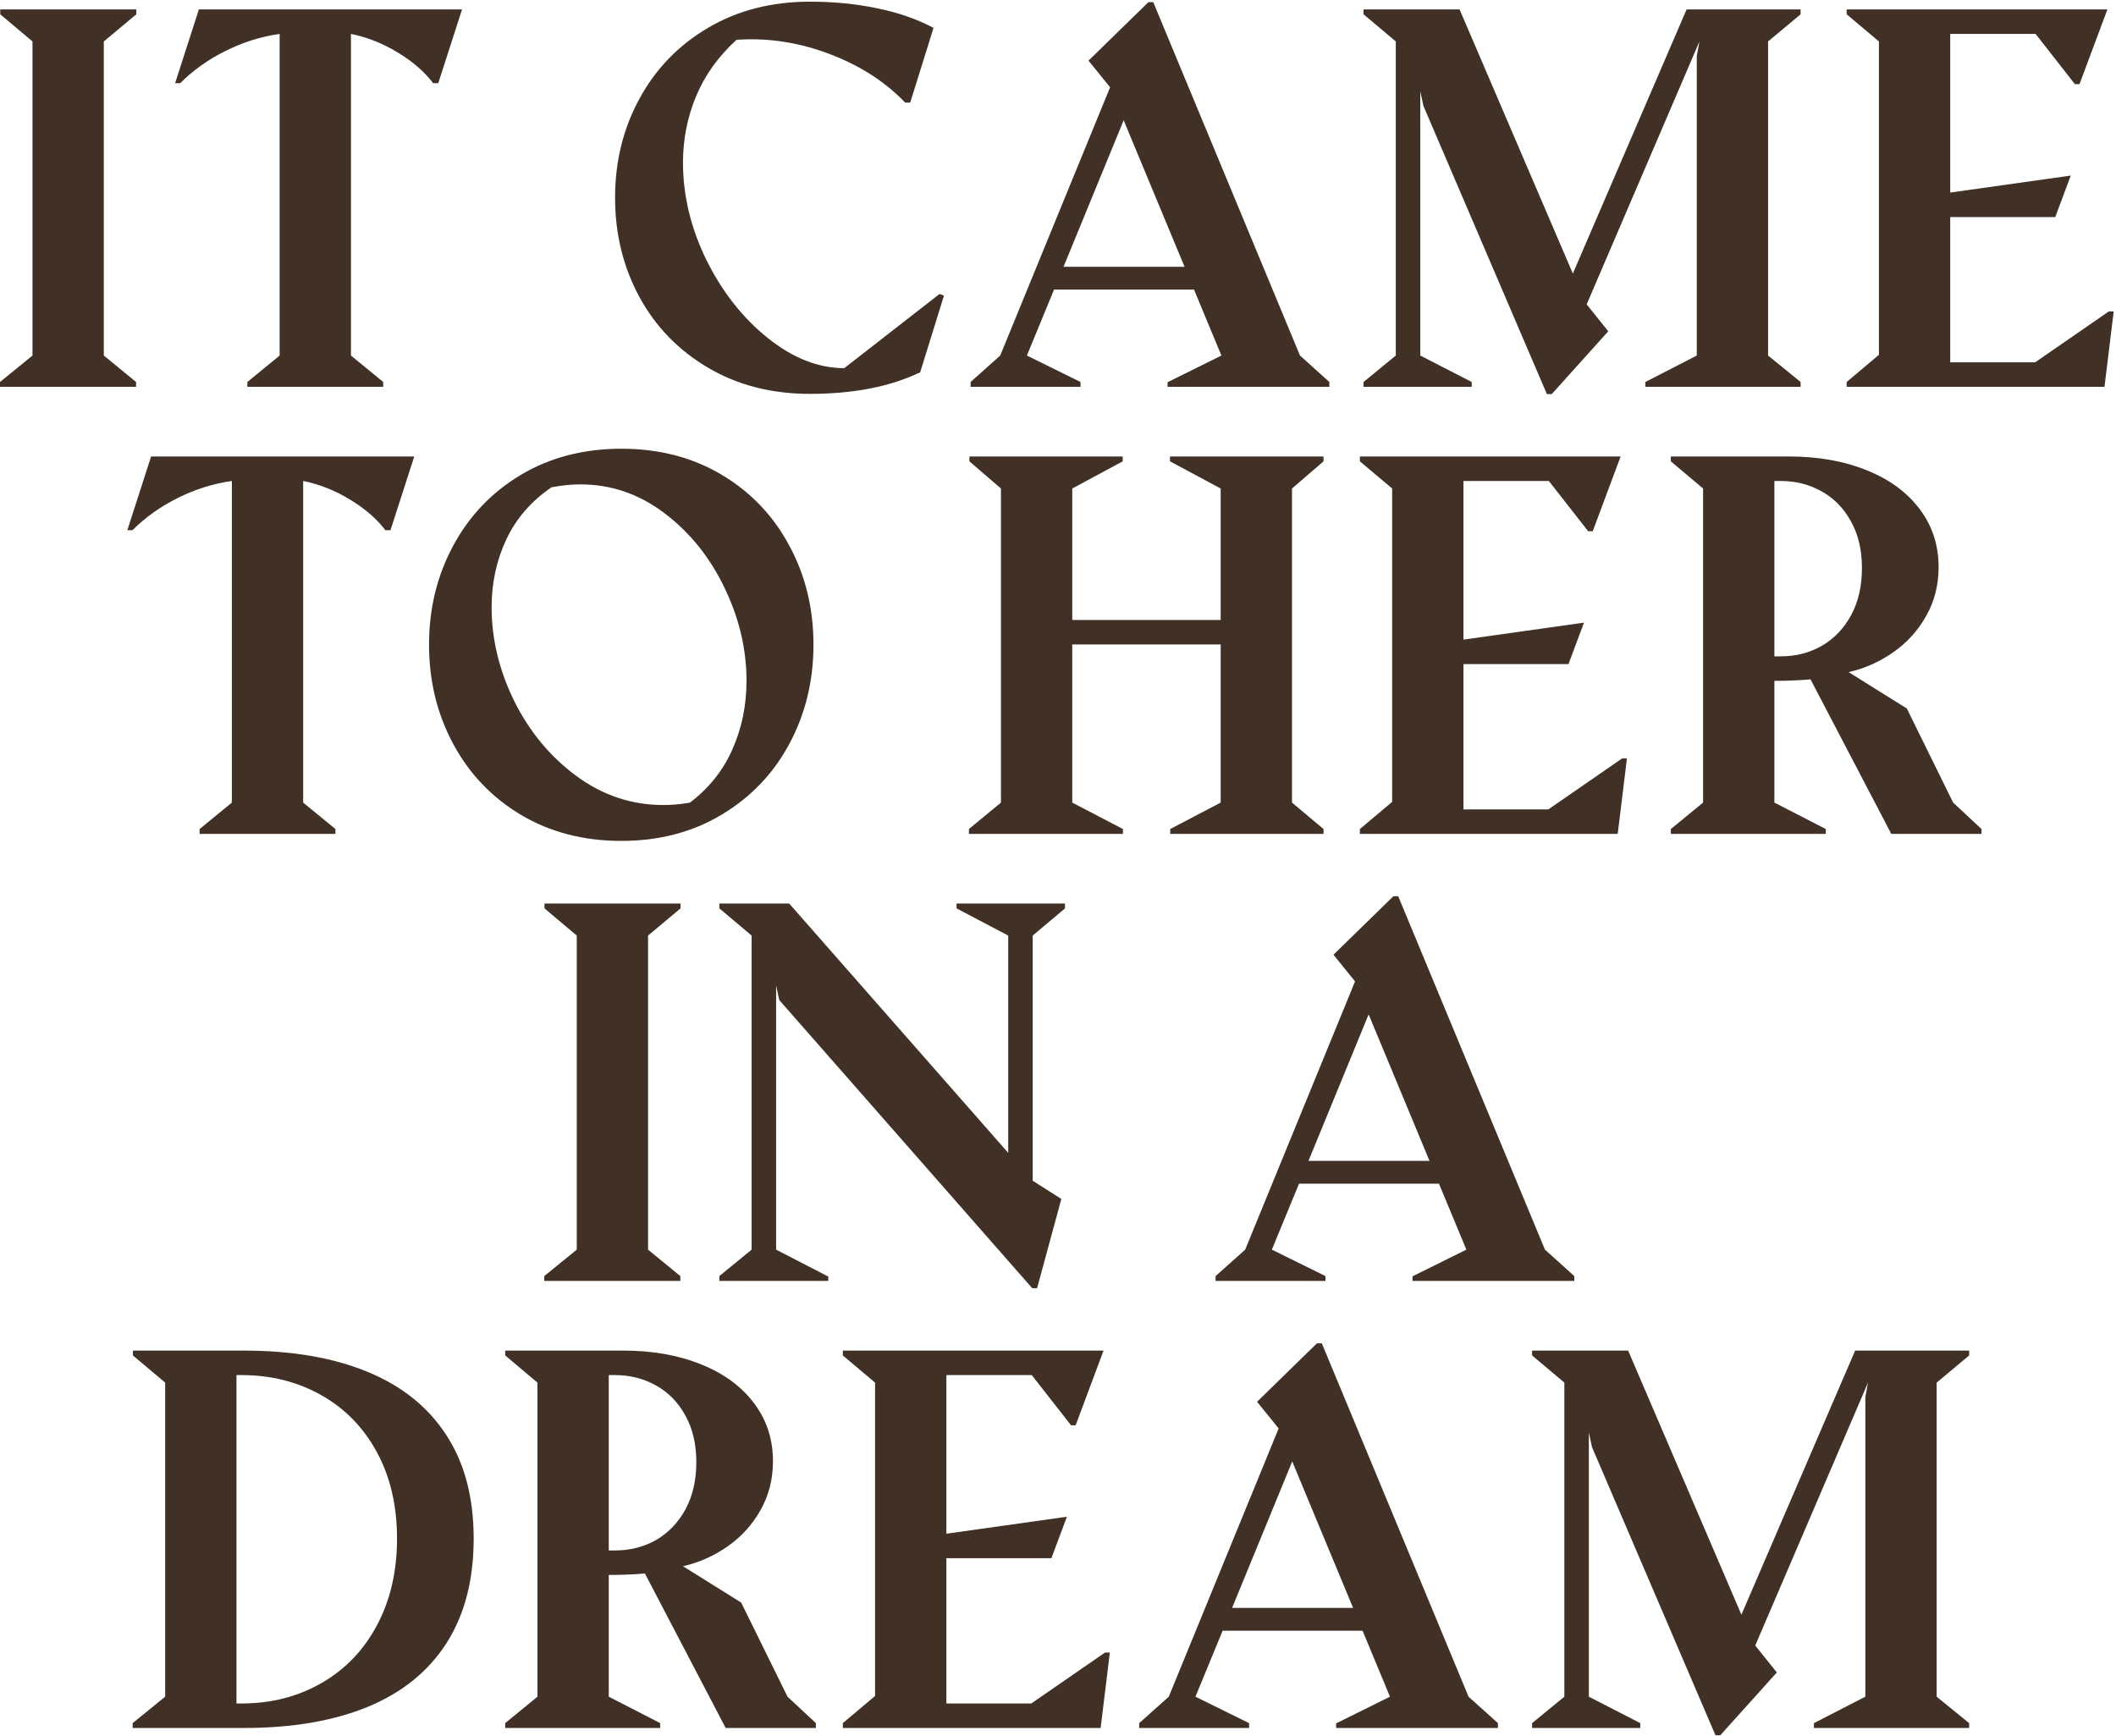
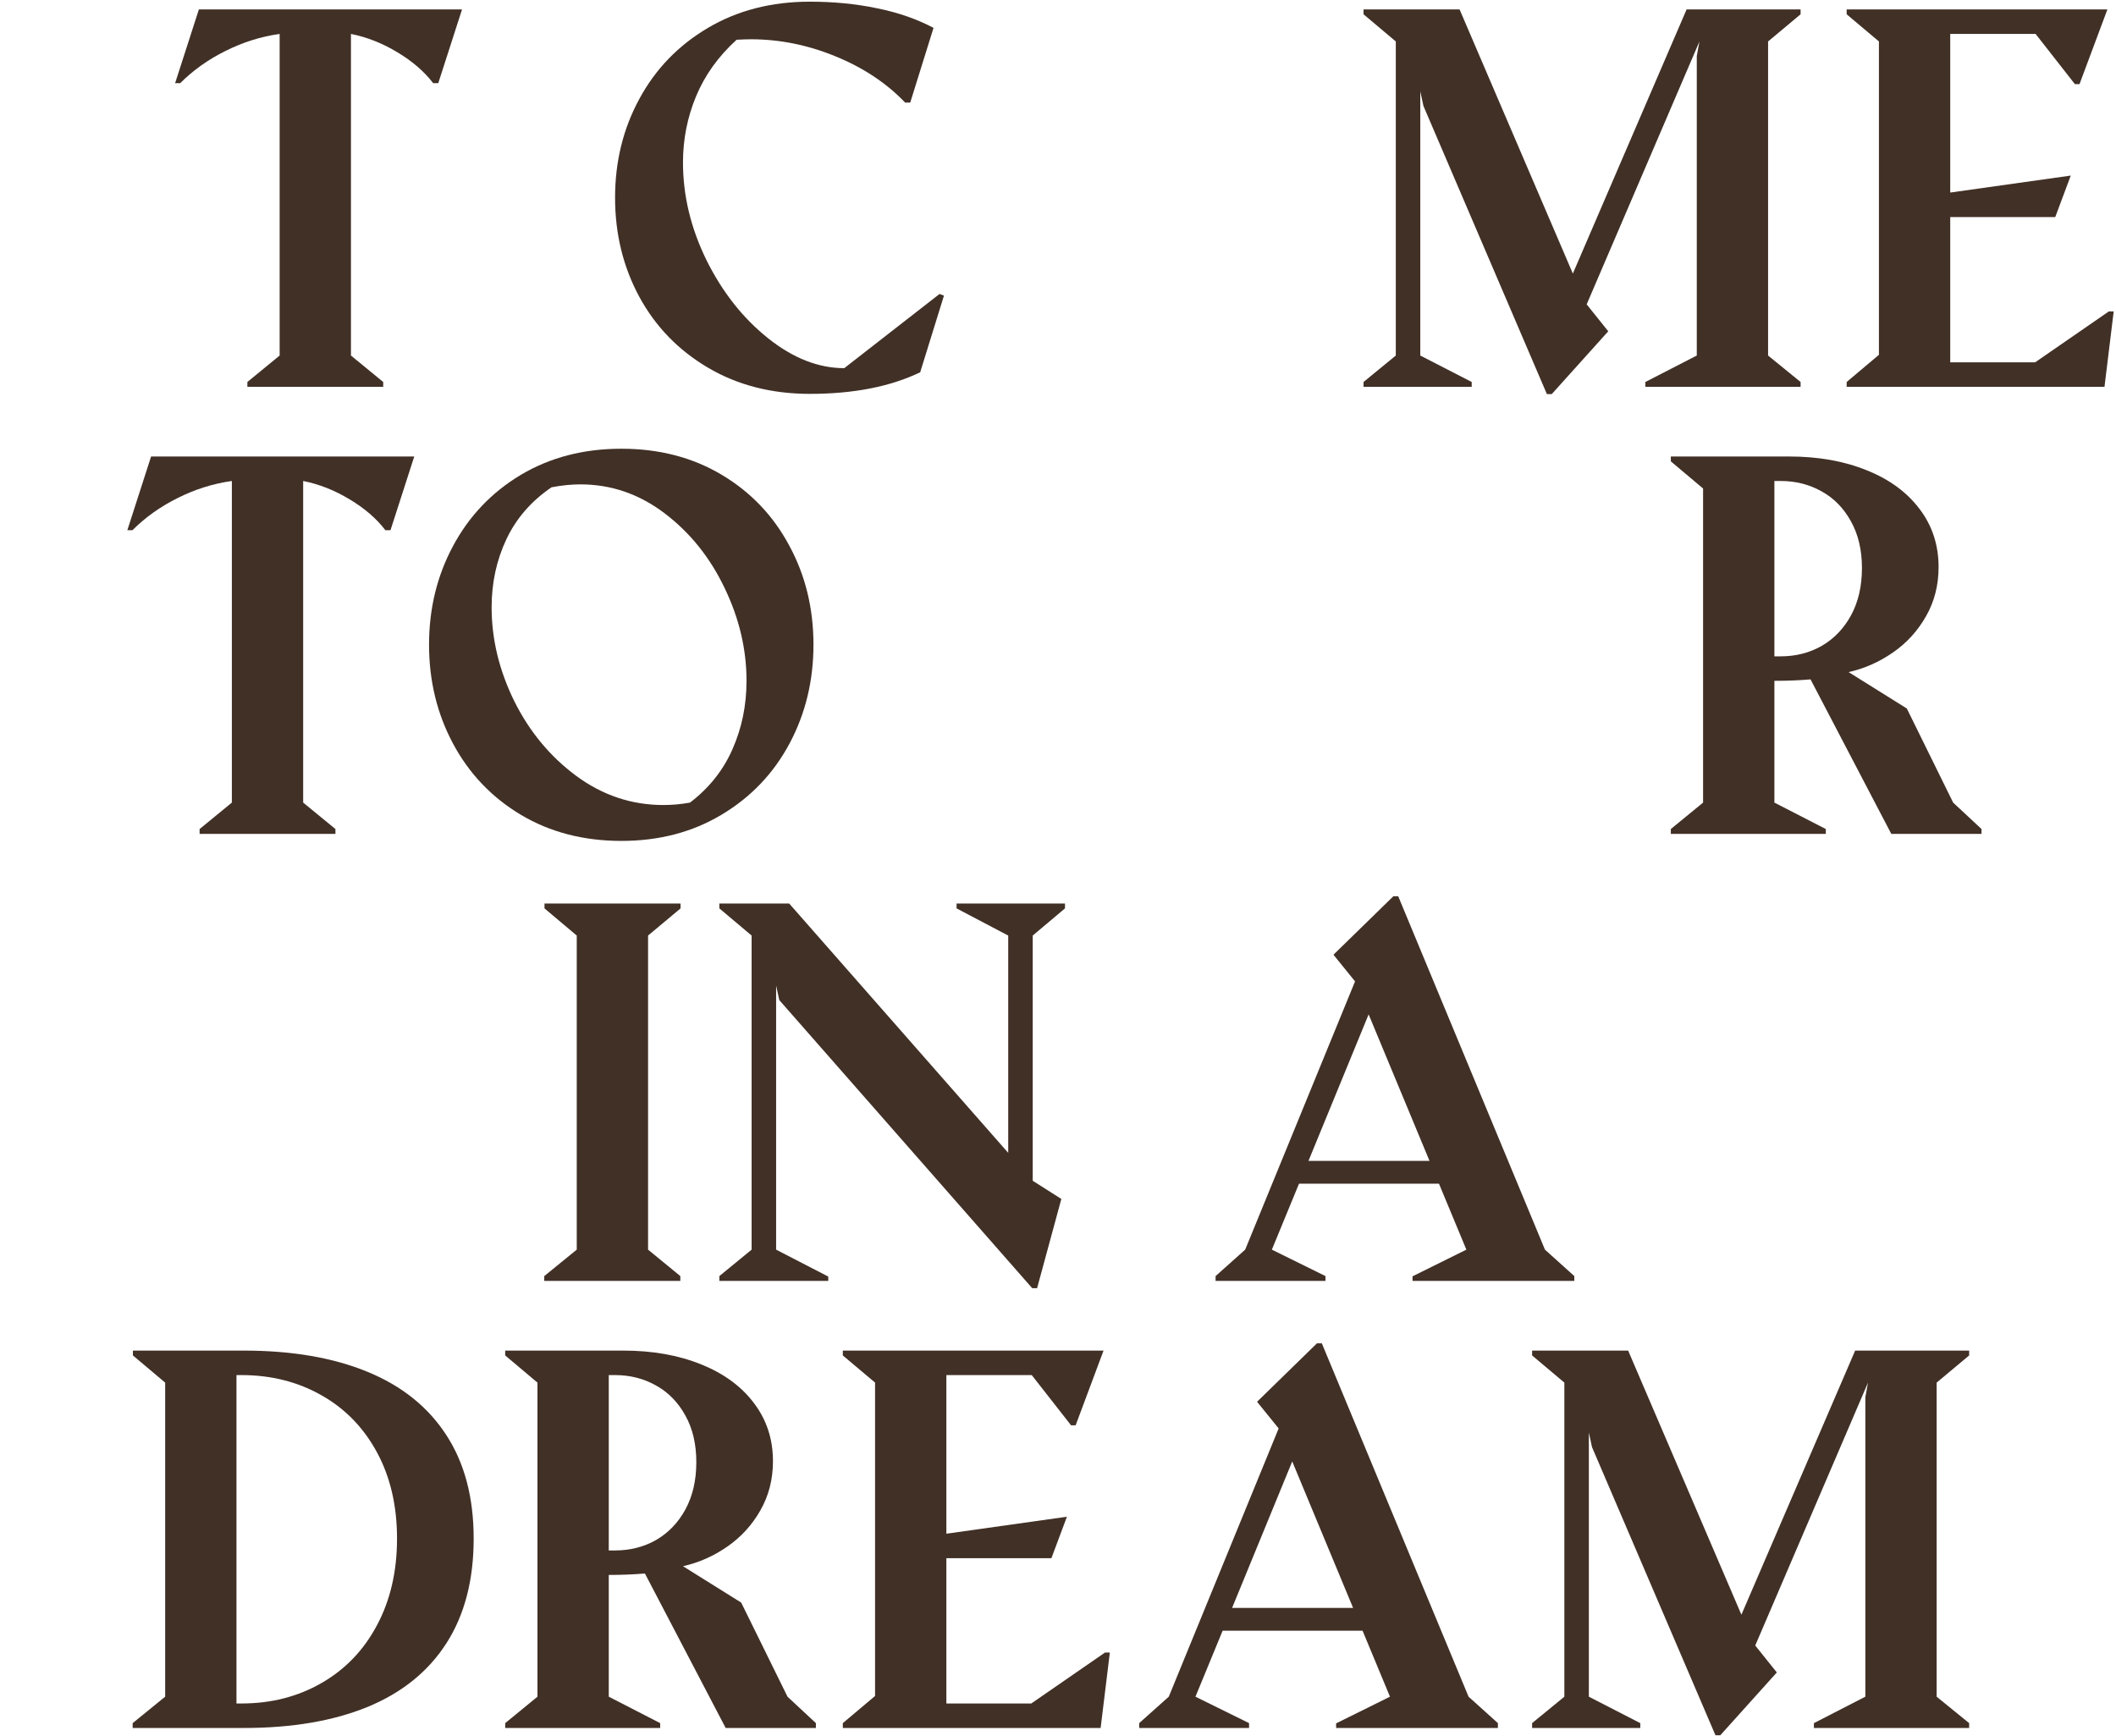
<svg xmlns="http://www.w3.org/2000/svg" fill="none" viewBox="0 0 852 699" height="699" width="852">
-   <path fill="#413026" d="M0 153.8L13.086 143.155V16.69L0.098 5.753V3.8H54.883V5.753L41.797 16.69V143.155L54.785 153.8V155.753H0V153.8Z" />
  <path fill="#413026" d="M99.609 153.8L112.598 143.155V13.663C105.111 14.705 97.852 16.983 90.82 20.499C83.854 23.95 77.767 28.279 72.559 33.487H70.508L80.078 3.8H186.035L176.465 33.487H174.414C170.833 28.8 166.048 24.666 160.059 21.085C154.069 17.439 147.819 14.965 141.309 13.663V143.155L154.297 153.8V155.753H99.609V153.8Z" />
  <path fill="#413026" d="M326.074 158.585C310.645 158.585 296.973 155.069 285.059 148.038C273.145 141.007 263.932 131.502 257.422 119.522C250.911 107.478 247.656 94.164 247.656 79.581C247.656 65.063 250.911 51.814 257.422 39.835C263.932 27.791 273.145 18.253 285.059 11.222C296.973 4.19 310.645 0.675 326.074 0.675C335.645 0.675 344.629 1.554 353.027 3.312C361.491 5.004 369.108 7.641 375.879 11.222L366.504 41.3H364.453C356.901 33.422 347.526 27.205 336.328 22.648C325.195 18.09 313.867 15.812 302.344 15.812C300.977 15.812 299.056 15.877 296.582 16.007C289.225 22.713 283.789 30.297 280.273 38.761C276.758 47.224 275 56.111 275 65.421C275 78.767 278.158 91.886 284.473 104.776C290.853 117.602 299.089 128.051 309.18 136.124C319.271 144.197 329.525 148.233 339.941 148.233L378.32 118.351L380.078 119.034L370.508 149.894C358.464 155.688 343.652 158.585 326.074 158.585Z" />
-   <path fill="#413026" d="M390.82 153.8L402.734 143.155L446.973 35.148L438.281 24.405L462.402 0.87H464.355L523.438 143.155L535.254 153.8V155.753H470.117V153.897L491.797 143.155L480.762 116.593H424.414L413.477 143.155L435.059 153.8V155.753H390.82V153.8ZM476.953 107.413L452.441 48.429L428.223 107.413H476.953Z" />
  <path fill="#413026" d="M573.145 42.667L571.875 36.808V143.155L592.578 153.8V155.753H549.023V153.8L562.012 143.155V16.69L549.023 5.753V3.8H587.695L633.301 110.147L679.102 3.8H725V5.753L711.914 16.69V143.155L725 153.8V155.753H662.5V153.8L683.203 143.155V22.55L684.277 16.69L638.867 122.55L647.559 133.39L624.805 158.683H622.852L573.145 42.667Z" />
  <path fill="#413026" d="M743.555 153.8L756.543 142.862V16.69L743.555 5.753V3.8H848.535L837.305 33.878H835.449L819.629 13.663H785.254V77.53L833.789 70.694L827.539 87.394H785.254V145.89H819.434L849.121 125.382H851.074L847.363 155.753H743.555V153.8Z" />
  <path fill="#413026" d="M80.371 333.8L93.359 323.155V193.663C85.872 194.705 78.613 196.983 71.582 200.499C64.616 203.95 58.529 208.279 53.32 213.487H51.27L60.84 183.8H166.797L157.227 213.487H155.176C151.595 208.8 146.81 204.666 140.82 201.085C134.831 197.439 128.581 194.965 122.07 193.663V323.155L135.059 333.8V335.753H80.371V333.8Z" />
  <path fill="#413026" d="M250.195 338.585C234.961 338.585 221.452 335.069 209.668 328.038C197.949 321.007 188.867 311.469 182.422 299.425C175.977 287.381 172.754 274.099 172.754 259.581C172.754 245.063 175.977 231.814 182.422 219.835C188.867 207.791 197.949 198.253 209.668 191.222C221.452 184.19 234.961 180.675 250.195 180.675C265.365 180.675 278.809 184.158 290.527 191.124C302.246 198.09 311.328 207.595 317.773 219.64C324.284 231.619 327.539 244.933 327.539 259.581C327.539 274.099 324.316 287.381 317.871 299.425C311.426 311.469 302.311 321.007 290.527 328.038C278.809 335.069 265.365 338.585 250.195 338.585ZM277.832 323.155C285.514 317.296 291.211 310.134 294.922 301.671C298.698 293.142 300.586 283.963 300.586 274.132C300.586 261.371 297.624 248.871 291.699 236.632C285.84 224.392 277.799 214.399 267.578 206.651C257.357 198.904 246.061 195.03 233.691 195.03C229.98 195.03 226.107 195.421 222.07 196.202C213.932 201.736 207.878 208.702 203.906 217.101C199.935 225.499 197.949 234.646 197.949 244.542C197.949 257.302 200.977 269.868 207.031 282.237C213.151 294.542 221.484 304.601 232.031 312.413C242.643 320.226 254.329 324.132 267.09 324.132C270.736 324.132 274.316 323.806 277.832 323.155Z" />
-   <path fill="#413026" d="M390.137 333.8L403.027 323.155V196.69L390.332 185.753V183.8H452.051V185.753L431.738 196.69V249.62H491.504V196.69L471.094 185.753V183.8H532.91V185.753L520.215 196.69V323.155L532.91 333.8V335.753H471.191V333.8L491.504 323.155V259.483H431.738V323.155L452.148 333.8V335.753H390.137V333.8Z" />
-   <path fill="#413026" d="M547.559 333.8L560.547 322.862V196.69L547.559 185.753V183.8H652.539L641.309 213.878H639.453L623.633 193.663H589.258V257.53L637.793 250.694L631.543 267.394H589.258V325.89H623.438L653.125 305.382H655.078L651.367 335.753H547.559V333.8Z" />
  <path fill="#413026" d="M672.754 333.8L685.742 323.155V196.69L672.754 185.753V183.8H720.312C732.096 183.8 742.546 185.655 751.66 189.366C760.775 193.012 767.871 198.22 772.949 204.991C778.027 211.697 780.566 219.477 780.566 228.331C780.566 235.623 778.874 242.231 775.488 248.155C772.168 254.015 767.741 258.865 762.207 262.706C756.673 266.547 750.716 269.184 744.336 270.616L767.773 285.265L786.426 323.155L797.852 333.8V335.753H761.523L729.004 273.546C724.447 273.937 719.596 274.132 714.453 274.132V323.155L735.156 333.8V335.753H672.754V333.8ZM716.992 264.269C723.047 264.269 728.548 262.869 733.496 260.069C738.444 257.205 742.383 253.103 745.312 247.765C748.242 242.361 749.707 236.013 749.707 228.722C749.707 221.495 748.242 215.245 745.312 209.972C742.383 204.633 738.444 200.597 733.496 197.862C728.548 195.063 723.047 193.663 716.992 193.663H714.453V264.269H716.992Z" />
  <path fill="#413026" d="M219.141 513.8L232.227 503.155V376.69L219.238 365.753V363.8H274.023V365.753L260.938 376.69V503.155L273.926 513.8V515.753H219.141V513.8Z" />
  <path fill="#413026" d="M313.77 402.667L312.5 396.808V503.155L333.496 513.995V515.753H289.648V513.8L302.637 503.155V376.69L289.648 365.753V363.8H317.773L405.957 464.19V376.69L385.156 365.753V363.8H428.809V365.753L415.82 376.69V475.421L427.344 482.745L417.578 518.683H415.625L313.77 402.667Z" />
  <path fill="#413026" d="M489.453 513.8L501.367 503.155L545.605 395.147L536.914 384.405L561.035 360.87H562.988L622.07 503.155L633.887 513.8V515.753H568.75V513.897L590.43 503.155L579.395 476.593H523.047L512.109 503.155L533.691 513.8V515.753H489.453V513.8ZM575.586 467.413L551.074 408.429L526.855 467.413H575.586Z" />
  <path fill="#413026" d="M53.418 693.8L66.504 683.155V556.69L53.516 545.753V543.8H98.144C117.48 543.8 134.049 546.632 147.852 552.296C161.719 557.96 172.331 566.456 179.688 577.784C187.044 589.047 190.723 602.947 190.723 619.483C190.723 636.15 187.077 650.18 179.785 661.573C172.493 672.966 161.914 681.528 148.047 687.257C134.245 692.921 117.611 695.753 98.144 695.753H53.418V693.8ZM97.168 685.89C109.147 685.89 119.889 683.155 129.395 677.687C138.965 672.218 146.419 664.47 151.758 654.444C157.161 644.353 159.863 632.7 159.863 619.483C159.863 606.267 157.161 594.679 151.758 584.718C146.354 574.757 138.9 567.107 129.395 561.769C119.889 556.365 109.147 553.663 97.168 553.663H95.215V685.89H97.168Z" />
  <path fill="#413026" d="M203.418 693.8L216.406 683.155V556.69L203.418 545.753V543.8H250.977C262.76 543.8 273.21 545.655 282.324 549.366C291.439 553.012 298.535 558.22 303.613 564.991C308.691 571.697 311.23 579.477 311.23 588.331C311.23 595.623 309.538 602.231 306.152 608.155C302.832 614.015 298.405 618.865 292.871 622.706C287.337 626.547 281.38 629.184 275 630.616L298.438 645.265L317.09 683.155L328.516 693.8V695.753H292.188L259.668 633.546C255.111 633.937 250.26 634.132 245.117 634.132V683.155L265.82 693.8V695.753H203.418V693.8ZM247.656 624.269C253.711 624.269 259.212 622.869 264.16 620.069C269.108 617.205 273.047 613.103 275.977 607.765C278.906 602.361 280.371 596.013 280.371 588.722C280.371 581.495 278.906 575.245 275.977 569.972C273.047 564.633 269.108 560.597 264.16 557.862C259.212 555.063 253.711 553.663 247.656 553.663H245.117V624.269H247.656Z" />
  <path fill="#413026" d="M339.355 693.8L352.344 682.862V556.69L339.355 545.753V543.8H444.336L433.105 573.878H431.25L415.43 553.663H381.055V617.53L429.59 610.694L423.34 627.394H381.055V685.89H415.234L444.922 665.382H446.875L443.164 695.753H339.355V693.8Z" />
  <path fill="#413026" d="M458.691 693.8L470.605 683.155L514.844 575.147L506.152 564.405L530.273 540.87H532.227L591.309 683.155L603.125 693.8V695.753H537.988V693.897L559.668 683.155L548.633 656.593H492.285L481.348 683.155L502.93 693.8V695.753H458.691V693.8ZM544.824 647.413L520.312 588.429L496.094 647.413H544.824Z" />
  <path fill="#413026" d="M641.016 582.667L639.746 576.808V683.155L660.449 693.8V695.753H616.895V693.8L629.883 683.155V556.69L616.895 545.753V543.8H655.566L701.172 650.147L746.973 543.8H792.871V545.753L779.785 556.69V683.155L792.871 693.8V695.753H730.371V693.8L751.074 683.155V562.55L752.148 556.69L706.738 662.55L715.43 673.39L692.676 698.683H690.723L641.016 582.667Z" />
</svg>